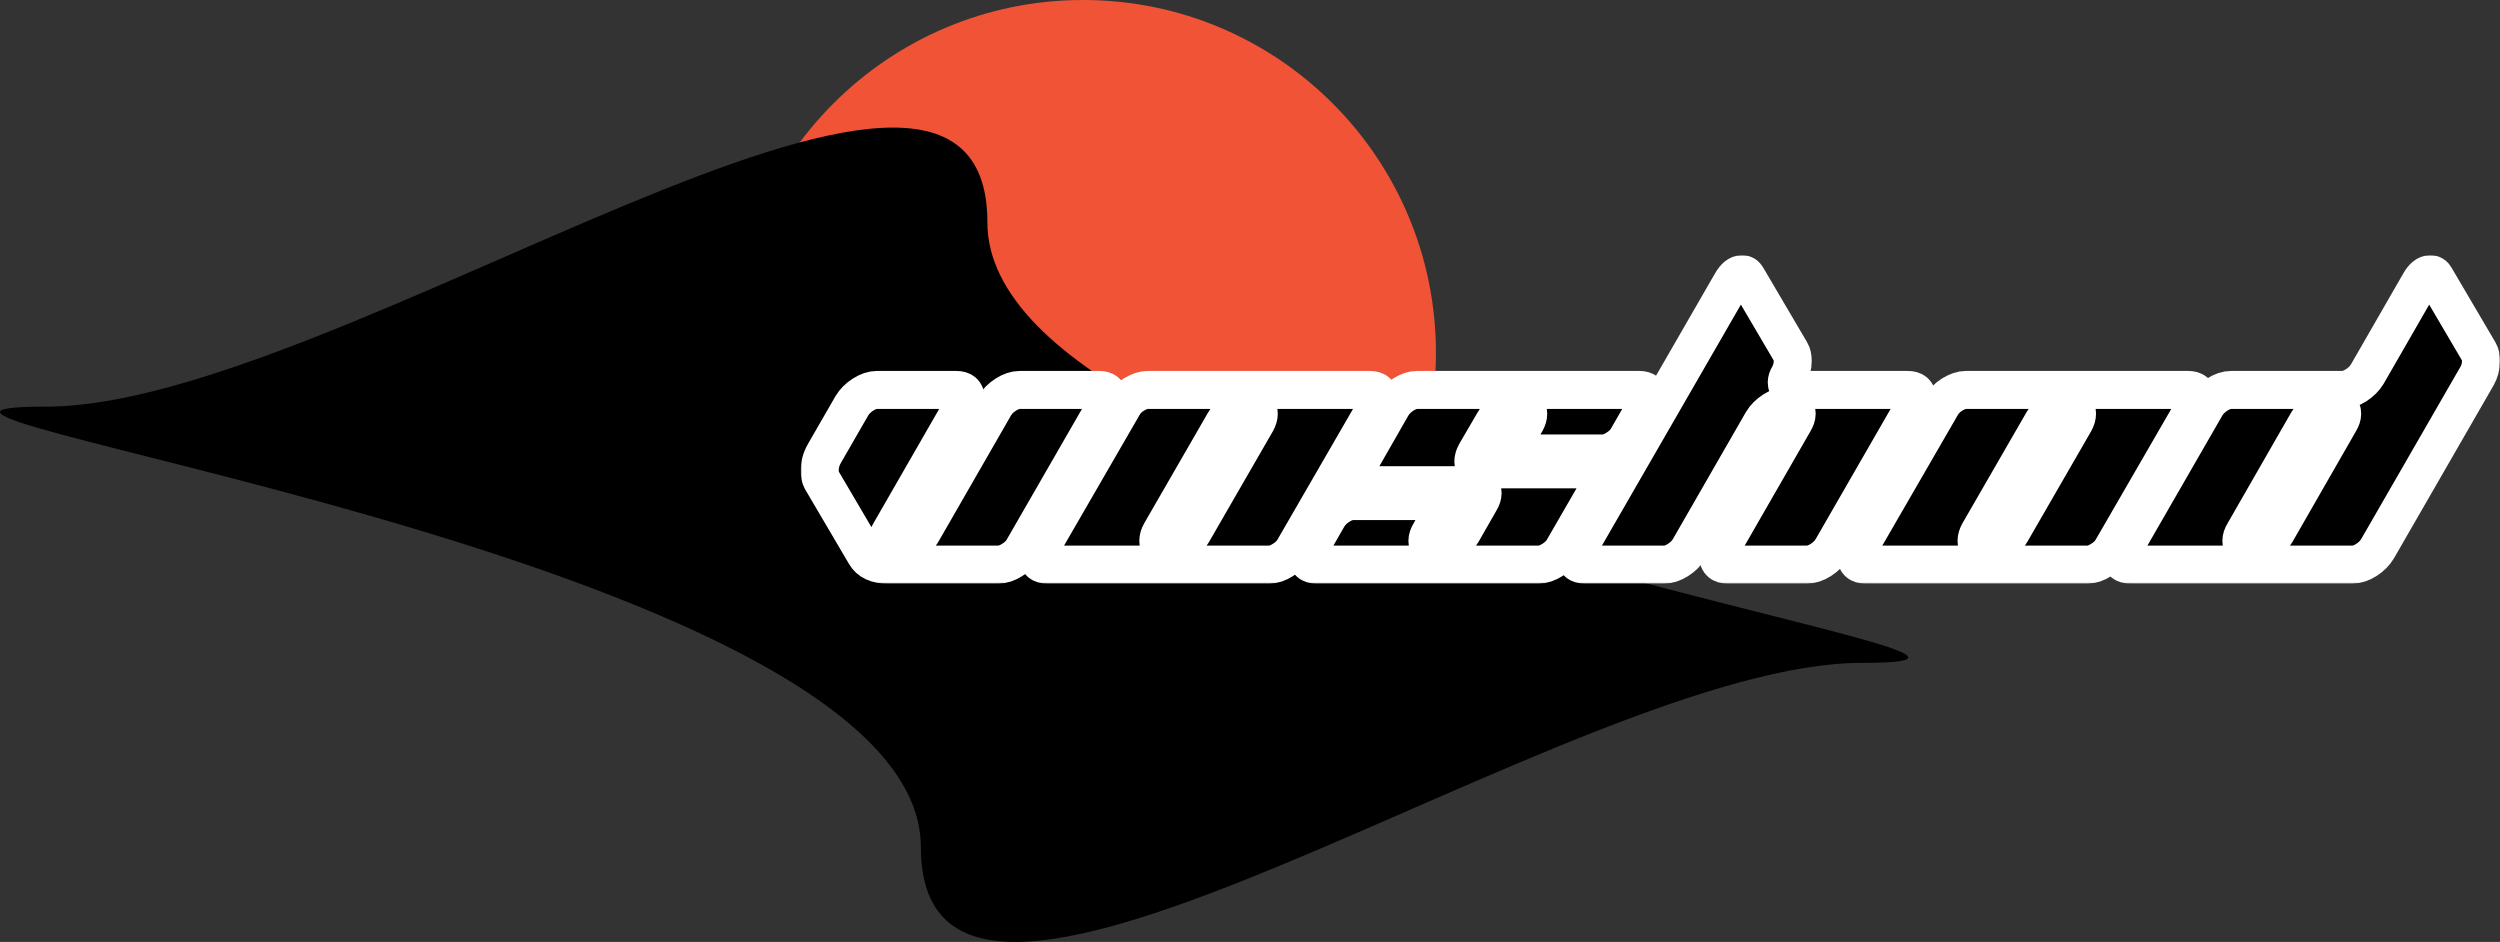
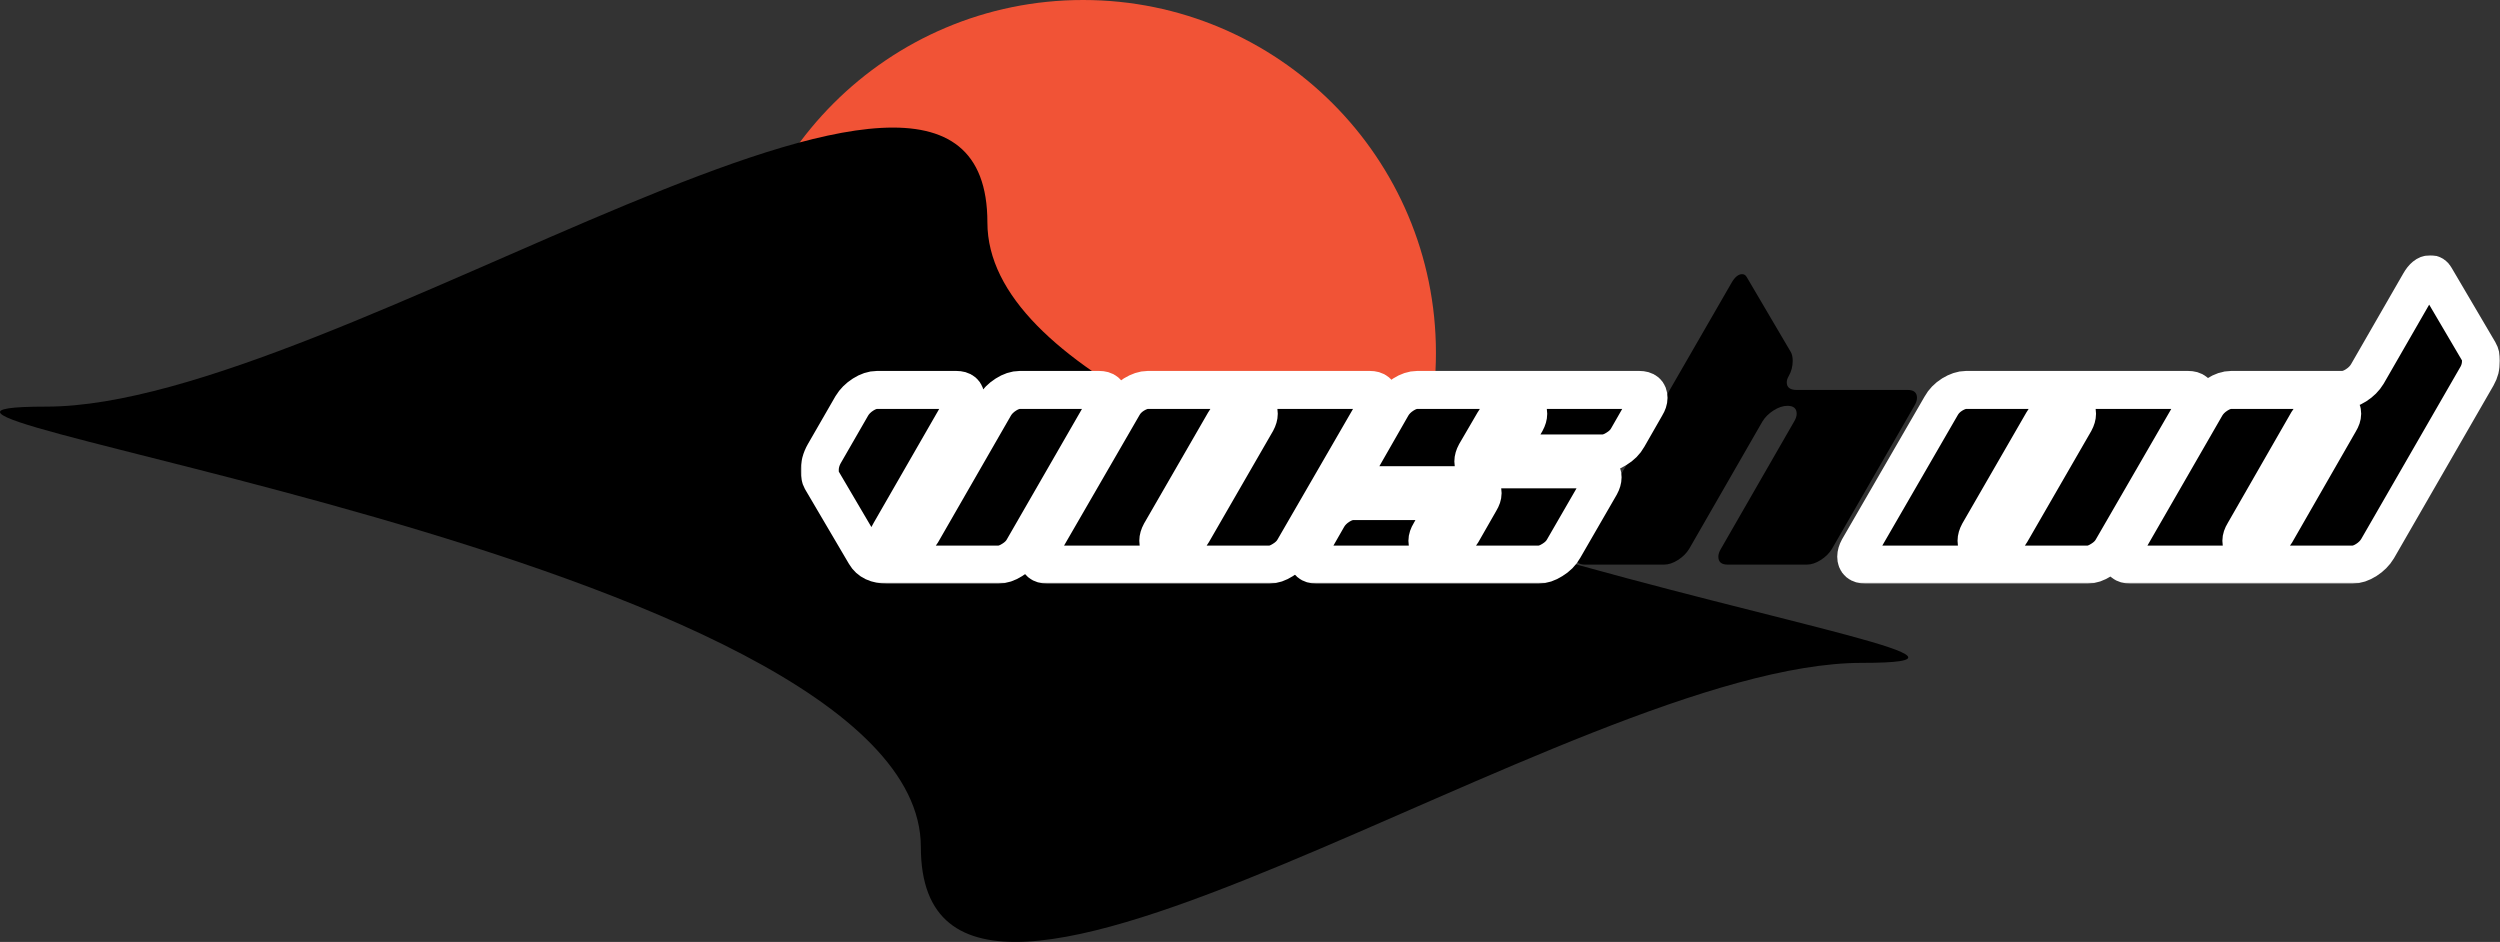
<svg xmlns="http://www.w3.org/2000/svg" width="921" height="347" viewBox="0 0 921 347" fill="none">
  <rect x="0" y="0" width="921" height="347" fill="#333333" stroke="none" />
  <circle cx="399" cy="130" r="130" fill="#F15336" />
  <path d="M363.757 81.967C363.757 189.688 792.824 244.202 685.88 244.202C578.937 244.202 339.243 419.755 339.243 312.033C339.243 204.312 -89.824 149.798 17.12 149.798C124.063 149.798 363.757 -25.755 363.757 81.967Z" fill="black" />
  <mask id="path-3-outside-1_1_216" maskUnits="userSpaceOnUse" x="295" y="94" width="626" height="121" fill="black">
    <rect fill="white" x="295" y="94" width="626" height="121" />
    <path d="M375.677 143.654H404.901C407.174 143.654 408.31 144.629 408.31 146.579C408.31 147.472 407.985 148.447 407.336 149.503L377.016 202.15C376.123 203.775 374.743 205.156 372.876 206.294C371.09 207.431 369.385 208 367.762 208H326.848C322.952 208 320.273 206.741 318.811 204.222L302.616 176.68C302.211 175.949 302.008 174.933 302.008 173.633C301.926 171.358 302.495 169.165 303.712 167.052L313.819 149.503C314.793 147.879 316.173 146.497 317.959 145.36C319.745 144.222 321.45 143.654 323.073 143.654H352.297C354.57 143.654 355.707 144.629 355.707 146.579C355.707 147.472 355.382 148.447 354.733 149.503L327.822 196.301C327.173 197.357 326.848 198.332 326.848 199.226C326.848 201.175 327.985 202.15 330.258 202.15C331.881 202.15 333.586 201.582 335.372 200.444C337.158 199.307 338.538 197.926 339.512 196.301L366.422 149.503C367.396 147.879 368.776 146.497 370.562 145.36C372.348 144.222 374.053 143.654 375.677 143.654Z" />
    <path d="M422.819 143.654H504.647C506.92 143.654 508.056 144.629 508.056 146.579C508.056 147.472 507.772 148.447 507.204 149.503L476.762 202.15C475.869 203.775 474.489 205.156 472.622 206.294C470.836 207.431 469.172 208 467.63 208H385.802C383.529 208 382.393 207.025 382.393 205.075C382.393 204.181 382.677 203.207 383.245 202.15L413.687 149.503C414.58 147.879 415.919 146.497 417.705 145.36C419.572 144.222 421.277 143.654 422.819 143.654ZM439.258 196.301L462.881 155.353C463.449 154.297 463.733 153.322 463.733 152.428C463.733 150.478 462.637 149.503 460.445 149.503C458.822 149.503 457.076 150.072 455.209 151.21C453.423 152.347 452.084 153.728 451.191 155.353L427.568 196.301C427 197.357 426.716 198.332 426.716 199.226C426.716 201.175 427.812 202.15 430.004 202.15C431.627 202.15 433.332 201.582 435.118 200.444C436.985 199.307 438.365 197.926 439.258 196.301Z" />
    <path d="M590.394 167.052H561.17C558.978 167.052 557.883 166.077 557.883 164.128C557.883 163.234 558.167 162.259 558.735 161.203L562.144 155.353C562.713 154.297 562.997 153.322 562.997 152.428C562.997 150.478 561.86 149.503 559.587 149.503C558.045 149.503 556.34 150.072 554.473 151.21C552.687 152.347 551.348 153.728 550.455 155.353L543.636 167.052C543.068 168.109 542.783 169.084 542.783 169.977C542.783 171.927 543.92 172.902 546.193 172.902H587.107C589.298 172.902 590.394 173.877 590.394 175.827C590.394 176.721 590.11 177.696 589.542 178.752L576.026 202.15C575.133 203.775 573.753 205.156 571.886 206.294C570.1 207.431 568.395 208 566.772 208H484.944C482.752 208 481.656 207.025 481.656 205.075C481.656 204.181 481.941 203.207 482.509 202.15L489.206 190.451C490.18 188.826 491.56 187.445 493.346 186.308C495.132 185.17 496.837 184.601 498.46 184.601H527.684C529.957 184.601 531.094 185.576 531.094 187.526C531.094 188.42 530.769 189.395 530.12 190.451L526.832 196.301C526.183 197.357 525.858 198.332 525.858 199.226C525.858 201.175 526.994 202.15 529.267 202.15C530.891 202.15 532.596 201.582 534.382 200.444C536.167 199.307 537.547 197.926 538.522 196.301L545.219 184.601C545.868 183.545 546.193 182.57 546.193 181.677C546.193 179.727 545.056 178.752 542.783 178.752H501.87C499.597 178.752 498.46 177.777 498.46 175.827C498.46 174.933 498.785 173.958 499.434 172.902L512.829 149.503C513.803 147.879 515.183 146.497 516.969 145.36C518.755 144.222 520.46 143.654 522.083 143.654H603.91C606.183 143.654 607.32 144.629 607.32 146.579C607.32 147.472 606.995 148.447 606.346 149.503L599.649 161.203C598.756 162.828 597.376 164.209 595.508 165.346C593.723 166.484 592.018 167.052 590.394 167.052Z" />
-     <path d="M661.895 143.654H702.809C705.082 143.654 706.218 144.629 706.218 146.579C706.218 147.472 705.894 148.447 705.244 149.503L674.924 202.15C673.95 203.775 672.57 205.156 670.784 206.294C668.998 207.431 667.294 208 665.67 208H636.446C634.173 208 633.036 207.025 633.036 205.075C633.036 204.181 633.361 203.207 634.011 202.15L660.921 155.353C661.57 154.297 661.895 153.322 661.895 152.428C661.895 150.478 660.759 149.503 658.486 149.503C656.862 149.503 655.157 150.072 653.371 151.21C651.586 152.347 650.206 153.728 649.231 155.353L622.321 202.15C621.347 203.775 619.967 205.156 618.181 206.294C616.395 207.431 614.69 208 613.067 208H583.843C581.57 208 580.433 207.025 580.433 205.075C580.433 204.181 580.758 203.207 581.407 202.15L637.907 104.169C639.125 102.056 640.424 101 641.804 101C642.534 101 643.103 101.366 643.508 102.097L659.703 129.639C660.19 130.451 660.434 131.548 660.434 132.929C660.434 134.961 659.947 136.829 658.973 138.535C658.486 139.348 658.242 140.12 658.242 140.851C658.242 142.719 659.46 143.654 661.895 143.654Z" />
+     <path d="M661.895 143.654H702.809C705.082 143.654 706.218 144.629 706.218 146.579C706.218 147.472 705.894 148.447 705.244 149.503L674.924 202.15C673.95 203.775 672.57 205.156 670.784 206.294C668.998 207.431 667.294 208 665.67 208H636.446C633.036 204.181 633.361 203.207 634.011 202.15L660.921 155.353C661.57 154.297 661.895 153.322 661.895 152.428C661.895 150.478 660.759 149.503 658.486 149.503C656.862 149.503 655.157 150.072 653.371 151.21C651.586 152.347 650.206 153.728 649.231 155.353L622.321 202.15C621.347 203.775 619.967 205.156 618.181 206.294C616.395 207.431 614.69 208 613.067 208H583.843C581.57 208 580.433 207.025 580.433 205.075C580.433 204.181 580.758 203.207 581.407 202.15L637.907 104.169C639.125 102.056 640.424 101 641.804 101C642.534 101 643.103 101.366 643.508 102.097L659.703 129.639C660.19 130.451 660.434 131.548 660.434 132.929C660.434 134.961 659.947 136.829 658.973 138.535C658.486 139.348 658.242 140.12 658.242 140.851C658.242 142.719 659.46 143.654 661.895 143.654Z" />
    <path d="M724.264 143.654H806.091C808.364 143.654 809.5 144.629 809.5 146.579C809.5 147.472 809.216 148.447 808.648 149.503L778.206 202.15C777.313 203.775 775.933 205.156 774.066 206.294C772.28 207.431 770.616 208 769.074 208H687.246C684.973 208 683.837 207.025 683.837 205.075C683.837 204.181 684.121 203.207 684.689 202.15L715.131 149.503C716.024 147.879 717.363 146.497 719.149 145.36C721.016 144.222 722.721 143.654 724.264 143.654ZM740.702 196.301L764.325 155.353C764.893 154.297 765.177 153.322 765.177 152.428C765.177 150.478 764.081 149.503 761.89 149.503C760.266 149.503 758.521 150.072 756.654 151.21C754.868 152.347 753.528 153.728 752.635 155.353L729.012 196.301C728.444 197.357 728.16 198.332 728.16 199.226C728.16 201.175 729.256 202.15 731.448 202.15C733.071 202.15 734.776 201.582 736.562 200.444C738.429 199.307 739.809 197.926 740.702 196.301Z" />
    <path d="M897.074 102.097L913.269 129.639C913.757 130.451 914 131.548 914 132.929C914 134.961 913.513 136.829 912.539 138.535L875.887 202.15C874.913 203.775 873.533 205.156 871.747 206.294C869.961 207.431 868.256 208 866.633 208H784.805C782.532 208 781.396 207.025 781.396 205.075C781.396 204.181 781.721 203.207 782.37 202.15L812.69 149.503C813.664 147.879 815.044 146.497 816.83 145.36C818.616 144.222 820.321 143.654 821.944 143.654H862.858C864.482 143.654 866.186 143.085 867.972 141.948C869.758 140.81 871.138 139.429 872.112 137.804L891.473 104.169C892.691 102.056 893.99 101 895.37 101C896.1 101 896.669 101.366 897.074 102.097ZM838.383 196.301L861.884 155.353C862.533 154.297 862.858 153.322 862.858 152.428C862.858 150.478 861.721 149.503 859.448 149.503C857.825 149.503 856.12 150.072 854.334 151.21C852.548 152.347 851.168 153.728 850.194 155.353L826.693 196.301C826.044 197.357 825.719 198.332 825.719 199.226C825.719 201.175 826.856 202.15 829.129 202.15C830.752 202.15 832.457 201.582 834.243 200.444C836.029 199.307 837.409 197.926 838.383 196.301Z" />
  </mask>
-   <path d="M375.677 143.654H404.901C407.174 143.654 408.31 144.629 408.31 146.579C408.31 147.472 407.985 148.447 407.336 149.503L377.016 202.15C376.123 203.775 374.743 205.156 372.876 206.294C371.09 207.431 369.385 208 367.762 208H326.848C322.952 208 320.273 206.741 318.811 204.222L302.616 176.68C302.211 175.949 302.008 174.933 302.008 173.633C301.926 171.358 302.495 169.165 303.712 167.052L313.819 149.503C314.793 147.879 316.173 146.497 317.959 145.36C319.745 144.222 321.45 143.654 323.073 143.654H352.297C354.57 143.654 355.707 144.629 355.707 146.579C355.707 147.472 355.382 148.447 354.733 149.503L327.822 196.301C327.173 197.357 326.848 198.332 326.848 199.226C326.848 201.175 327.985 202.15 330.258 202.15C331.881 202.15 333.586 201.582 335.372 200.444C337.158 199.307 338.538 197.926 339.512 196.301L366.422 149.503C367.396 147.879 368.776 146.497 370.562 145.36C372.348 144.222 374.053 143.654 375.677 143.654Z" fill="black" />
  <path d="M422.819 143.654H504.647C506.92 143.654 508.056 144.629 508.056 146.579C508.056 147.472 507.772 148.447 507.204 149.503L476.762 202.15C475.869 203.775 474.489 205.156 472.622 206.294C470.836 207.431 469.172 208 467.63 208H385.802C383.529 208 382.393 207.025 382.393 205.075C382.393 204.181 382.677 203.207 383.245 202.15L413.687 149.503C414.58 147.879 415.919 146.497 417.705 145.36C419.572 144.222 421.277 143.654 422.819 143.654ZM439.258 196.301L462.881 155.353C463.449 154.297 463.733 153.322 463.733 152.428C463.733 150.478 462.637 149.503 460.445 149.503C458.822 149.503 457.076 150.072 455.209 151.21C453.423 152.347 452.084 153.728 451.191 155.353L427.568 196.301C427 197.357 426.716 198.332 426.716 199.226C426.716 201.175 427.812 202.15 430.004 202.15C431.627 202.15 433.332 201.582 435.118 200.444C436.985 199.307 438.365 197.926 439.258 196.301Z" fill="black" />
  <path d="M590.394 167.052H561.17C558.978 167.052 557.883 166.077 557.883 164.128C557.883 163.234 558.167 162.259 558.735 161.203L562.144 155.353C562.713 154.297 562.997 153.322 562.997 152.428C562.997 150.478 561.86 149.503 559.587 149.503C558.045 149.503 556.34 150.072 554.473 151.21C552.687 152.347 551.348 153.728 550.455 155.353L543.636 167.052C543.068 168.109 542.783 169.084 542.783 169.977C542.783 171.927 543.92 172.902 546.193 172.902H587.107C589.298 172.902 590.394 173.877 590.394 175.827C590.394 176.721 590.11 177.696 589.542 178.752L576.026 202.15C575.133 203.775 573.753 205.156 571.886 206.294C570.1 207.431 568.395 208 566.772 208H484.944C482.752 208 481.656 207.025 481.656 205.075C481.656 204.181 481.941 203.207 482.509 202.15L489.206 190.451C490.18 188.826 491.56 187.445 493.346 186.308C495.132 185.17 496.837 184.601 498.46 184.601H527.684C529.957 184.601 531.094 185.576 531.094 187.526C531.094 188.42 530.769 189.395 530.12 190.451L526.832 196.301C526.183 197.357 525.858 198.332 525.858 199.226C525.858 201.175 526.994 202.15 529.267 202.15C530.891 202.15 532.596 201.582 534.382 200.444C536.167 199.307 537.547 197.926 538.522 196.301L545.219 184.601C545.868 183.545 546.193 182.57 546.193 181.677C546.193 179.727 545.056 178.752 542.783 178.752H501.87C499.597 178.752 498.46 177.777 498.46 175.827C498.46 174.933 498.785 173.958 499.434 172.902L512.829 149.503C513.803 147.879 515.183 146.497 516.969 145.36C518.755 144.222 520.46 143.654 522.083 143.654H603.91C606.183 143.654 607.32 144.629 607.32 146.579C607.32 147.472 606.995 148.447 606.346 149.503L599.649 161.203C598.756 162.828 597.376 164.209 595.508 165.346C593.723 166.484 592.018 167.052 590.394 167.052Z" fill="black" />
  <path d="M661.895 143.654H702.809C705.082 143.654 706.218 144.629 706.218 146.579C706.218 147.472 705.894 148.447 705.244 149.503L674.924 202.15C673.95 203.775 672.57 205.156 670.784 206.294C668.998 207.431 667.294 208 665.67 208H636.446C634.173 208 633.036 207.025 633.036 205.075C633.036 204.181 633.361 203.207 634.011 202.15L660.921 155.353C661.57 154.297 661.895 153.322 661.895 152.428C661.895 150.478 660.759 149.503 658.486 149.503C656.862 149.503 655.157 150.072 653.371 151.21C651.586 152.347 650.206 153.728 649.231 155.353L622.321 202.15C621.347 203.775 619.967 205.156 618.181 206.294C616.395 207.431 614.69 208 613.067 208H583.843C581.57 208 580.433 207.025 580.433 205.075C580.433 204.181 580.758 203.207 581.407 202.15L637.907 104.169C639.125 102.056 640.424 101 641.804 101C642.534 101 643.103 101.366 643.508 102.097L659.703 129.639C660.19 130.451 660.434 131.548 660.434 132.929C660.434 134.961 659.947 136.829 658.973 138.535C658.486 139.348 658.242 140.12 658.242 140.851C658.242 142.719 659.46 143.654 661.895 143.654Z" fill="black" />
  <path d="M724.264 143.654H806.091C808.364 143.654 809.5 144.629 809.5 146.579C809.5 147.472 809.216 148.447 808.648 149.503L778.206 202.15C777.313 203.775 775.933 205.156 774.066 206.294C772.28 207.431 770.616 208 769.074 208H687.246C684.973 208 683.837 207.025 683.837 205.075C683.837 204.181 684.121 203.207 684.689 202.15L715.131 149.503C716.024 147.879 717.363 146.497 719.149 145.36C721.016 144.222 722.721 143.654 724.264 143.654ZM740.702 196.301L764.325 155.353C764.893 154.297 765.177 153.322 765.177 152.428C765.177 150.478 764.081 149.503 761.89 149.503C760.266 149.503 758.521 150.072 756.654 151.21C754.868 152.347 753.528 153.728 752.635 155.353L729.012 196.301C728.444 197.357 728.16 198.332 728.16 199.226C728.16 201.175 729.256 202.15 731.448 202.15C733.071 202.15 734.776 201.582 736.562 200.444C738.429 199.307 739.809 197.926 740.702 196.301Z" fill="black" />
  <path d="M897.074 102.097L913.269 129.639C913.757 130.451 914 131.548 914 132.929C914 134.961 913.513 136.829 912.539 138.535L875.887 202.15C874.913 203.775 873.533 205.156 871.747 206.294C869.961 207.431 868.256 208 866.633 208H784.805C782.532 208 781.396 207.025 781.396 205.075C781.396 204.181 781.721 203.207 782.37 202.15L812.69 149.503C813.664 147.879 815.044 146.497 816.83 145.36C818.616 144.222 820.321 143.654 821.944 143.654H862.858C864.482 143.654 866.186 143.085 867.972 141.948C869.758 140.81 871.138 139.429 872.112 137.804L891.473 104.169C892.691 102.056 893.99 101 895.37 101C896.1 101 896.669 101.366 897.074 102.097ZM838.383 196.301L861.884 155.353C862.533 154.297 862.858 153.322 862.858 152.428C862.858 150.478 861.721 149.503 859.448 149.503C857.825 149.503 856.12 150.072 854.334 151.21C852.548 152.347 851.168 153.728 850.194 155.353L826.693 196.301C826.044 197.357 825.719 198.332 825.719 199.226C825.719 201.175 826.856 202.15 829.129 202.15C830.752 202.15 832.457 201.582 834.243 200.444C836.029 199.307 837.409 197.926 838.383 196.301Z" fill="black" />
  <path d="M375.677 143.654H404.901C407.174 143.654 408.31 144.629 408.31 146.579C408.31 147.472 407.985 148.447 407.336 149.503L377.016 202.15C376.123 203.775 374.743 205.156 372.876 206.294C371.09 207.431 369.385 208 367.762 208H326.848C322.952 208 320.273 206.741 318.811 204.222L302.616 176.68C302.211 175.949 302.008 174.933 302.008 173.633C301.926 171.358 302.495 169.165 303.712 167.052L313.819 149.503C314.793 147.879 316.173 146.497 317.959 145.36C319.745 144.222 321.45 143.654 323.073 143.654H352.297C354.57 143.654 355.707 144.629 355.707 146.579C355.707 147.472 355.382 148.447 354.733 149.503L327.822 196.301C327.173 197.357 326.848 198.332 326.848 199.226C326.848 201.175 327.985 202.15 330.258 202.15C331.881 202.15 333.586 201.582 335.372 200.444C337.158 199.307 338.538 197.926 339.512 196.301L366.422 149.503C367.396 147.879 368.776 146.497 370.562 145.36C372.348 144.222 374.053 143.654 375.677 143.654Z" stroke="white" stroke-width="14" mask="url(#path-3-outside-1_1_216)" />
  <path d="M422.819 143.654H504.647C506.92 143.654 508.056 144.629 508.056 146.579C508.056 147.472 507.772 148.447 507.204 149.503L476.762 202.15C475.869 203.775 474.489 205.156 472.622 206.294C470.836 207.431 469.172 208 467.63 208H385.802C383.529 208 382.393 207.025 382.393 205.075C382.393 204.181 382.677 203.207 383.245 202.15L413.687 149.503C414.58 147.879 415.919 146.497 417.705 145.36C419.572 144.222 421.277 143.654 422.819 143.654ZM439.258 196.301L462.881 155.353C463.449 154.297 463.733 153.322 463.733 152.428C463.733 150.478 462.637 149.503 460.445 149.503C458.822 149.503 457.076 150.072 455.209 151.21C453.423 152.347 452.084 153.728 451.191 155.353L427.568 196.301C427 197.357 426.716 198.332 426.716 199.226C426.716 201.175 427.812 202.15 430.004 202.15C431.627 202.15 433.332 201.582 435.118 200.444C436.985 199.307 438.365 197.926 439.258 196.301Z" stroke="white" stroke-width="14" mask="url(#path-3-outside-1_1_216)" />
  <path d="M590.394 167.052H561.17C558.978 167.052 557.883 166.077 557.883 164.128C557.883 163.234 558.167 162.259 558.735 161.203L562.144 155.353C562.713 154.297 562.997 153.322 562.997 152.428C562.997 150.478 561.86 149.503 559.587 149.503C558.045 149.503 556.34 150.072 554.473 151.21C552.687 152.347 551.348 153.728 550.455 155.353L543.636 167.052C543.068 168.109 542.783 169.084 542.783 169.977C542.783 171.927 543.92 172.902 546.193 172.902H587.107C589.298 172.902 590.394 173.877 590.394 175.827C590.394 176.721 590.11 177.696 589.542 178.752L576.026 202.15C575.133 203.775 573.753 205.156 571.886 206.294C570.1 207.431 568.395 208 566.772 208H484.944C482.752 208 481.656 207.025 481.656 205.075C481.656 204.181 481.941 203.207 482.509 202.15L489.206 190.451C490.18 188.826 491.56 187.445 493.346 186.308C495.132 185.17 496.837 184.601 498.46 184.601H527.684C529.957 184.601 531.094 185.576 531.094 187.526C531.094 188.42 530.769 189.395 530.12 190.451L526.832 196.301C526.183 197.357 525.858 198.332 525.858 199.226C525.858 201.175 526.994 202.15 529.267 202.15C530.891 202.15 532.596 201.582 534.382 200.444C536.167 199.307 537.547 197.926 538.522 196.301L545.219 184.601C545.868 183.545 546.193 182.57 546.193 181.677C546.193 179.727 545.056 178.752 542.783 178.752H501.87C499.597 178.752 498.46 177.777 498.46 175.827C498.46 174.933 498.785 173.958 499.434 172.902L512.829 149.503C513.803 147.879 515.183 146.497 516.969 145.36C518.755 144.222 520.46 143.654 522.083 143.654H603.91C606.183 143.654 607.32 144.629 607.32 146.579C607.32 147.472 606.995 148.447 606.346 149.503L599.649 161.203C598.756 162.828 597.376 164.209 595.508 165.346C593.723 166.484 592.018 167.052 590.394 167.052Z" stroke="white" stroke-width="14" mask="url(#path-3-outside-1_1_216)" />
-   <path d="M661.895 143.654H702.809C705.082 143.654 706.218 144.629 706.218 146.579C706.218 147.472 705.894 148.447 705.244 149.503L674.924 202.15C673.95 203.775 672.57 205.156 670.784 206.294C668.998 207.431 667.294 208 665.67 208H636.446C634.173 208 633.036 207.025 633.036 205.075C633.036 204.181 633.361 203.207 634.011 202.15L660.921 155.353C661.57 154.297 661.895 153.322 661.895 152.428C661.895 150.478 660.759 149.503 658.486 149.503C656.862 149.503 655.157 150.072 653.371 151.21C651.586 152.347 650.206 153.728 649.231 155.353L622.321 202.15C621.347 203.775 619.967 205.156 618.181 206.294C616.395 207.431 614.69 208 613.067 208H583.843C581.57 208 580.433 207.025 580.433 205.075C580.433 204.181 580.758 203.207 581.407 202.15L637.907 104.169C639.125 102.056 640.424 101 641.804 101C642.534 101 643.103 101.366 643.508 102.097L659.703 129.639C660.19 130.451 660.434 131.548 660.434 132.929C660.434 134.961 659.947 136.829 658.973 138.535C658.486 139.348 658.242 140.12 658.242 140.851C658.242 142.719 659.46 143.654 661.895 143.654Z" stroke="white" stroke-width="14" mask="url(#path-3-outside-1_1_216)" />
  <path d="M724.264 143.654H806.091C808.364 143.654 809.5 144.629 809.5 146.579C809.5 147.472 809.216 148.447 808.648 149.503L778.206 202.15C777.313 203.775 775.933 205.156 774.066 206.294C772.28 207.431 770.616 208 769.074 208H687.246C684.973 208 683.837 207.025 683.837 205.075C683.837 204.181 684.121 203.207 684.689 202.15L715.131 149.503C716.024 147.879 717.363 146.497 719.149 145.36C721.016 144.222 722.721 143.654 724.264 143.654ZM740.702 196.301L764.325 155.353C764.893 154.297 765.177 153.322 765.177 152.428C765.177 150.478 764.081 149.503 761.89 149.503C760.266 149.503 758.521 150.072 756.654 151.21C754.868 152.347 753.528 153.728 752.635 155.353L729.012 196.301C728.444 197.357 728.16 198.332 728.16 199.226C728.16 201.175 729.256 202.15 731.448 202.15C733.071 202.15 734.776 201.582 736.562 200.444C738.429 199.307 739.809 197.926 740.702 196.301Z" stroke="white" stroke-width="14" mask="url(#path-3-outside-1_1_216)" />
  <path d="M897.074 102.097L913.269 129.639C913.757 130.451 914 131.548 914 132.929C914 134.961 913.513 136.829 912.539 138.535L875.887 202.15C874.913 203.775 873.533 205.156 871.747 206.294C869.961 207.431 868.256 208 866.633 208H784.805C782.532 208 781.396 207.025 781.396 205.075C781.396 204.181 781.721 203.207 782.37 202.15L812.69 149.503C813.664 147.879 815.044 146.497 816.83 145.36C818.616 144.222 820.321 143.654 821.944 143.654H862.858C864.482 143.654 866.186 143.085 867.972 141.948C869.758 140.81 871.138 139.429 872.112 137.804L891.473 104.169C892.691 102.056 893.99 101 895.37 101C896.1 101 896.669 101.366 897.074 102.097ZM838.383 196.301L861.884 155.353C862.533 154.297 862.858 153.322 862.858 152.428C862.858 150.478 861.721 149.503 859.448 149.503C857.825 149.503 856.12 150.072 854.334 151.21C852.548 152.347 851.168 153.728 850.194 155.353L826.693 196.301C826.044 197.357 825.719 198.332 825.719 199.226C825.719 201.175 826.856 202.15 829.129 202.15C830.752 202.15 832.457 201.582 834.243 200.444C836.029 199.307 837.409 197.926 838.383 196.301Z" stroke="white" stroke-width="14" mask="url(#path-3-outside-1_1_216)" />
</svg>